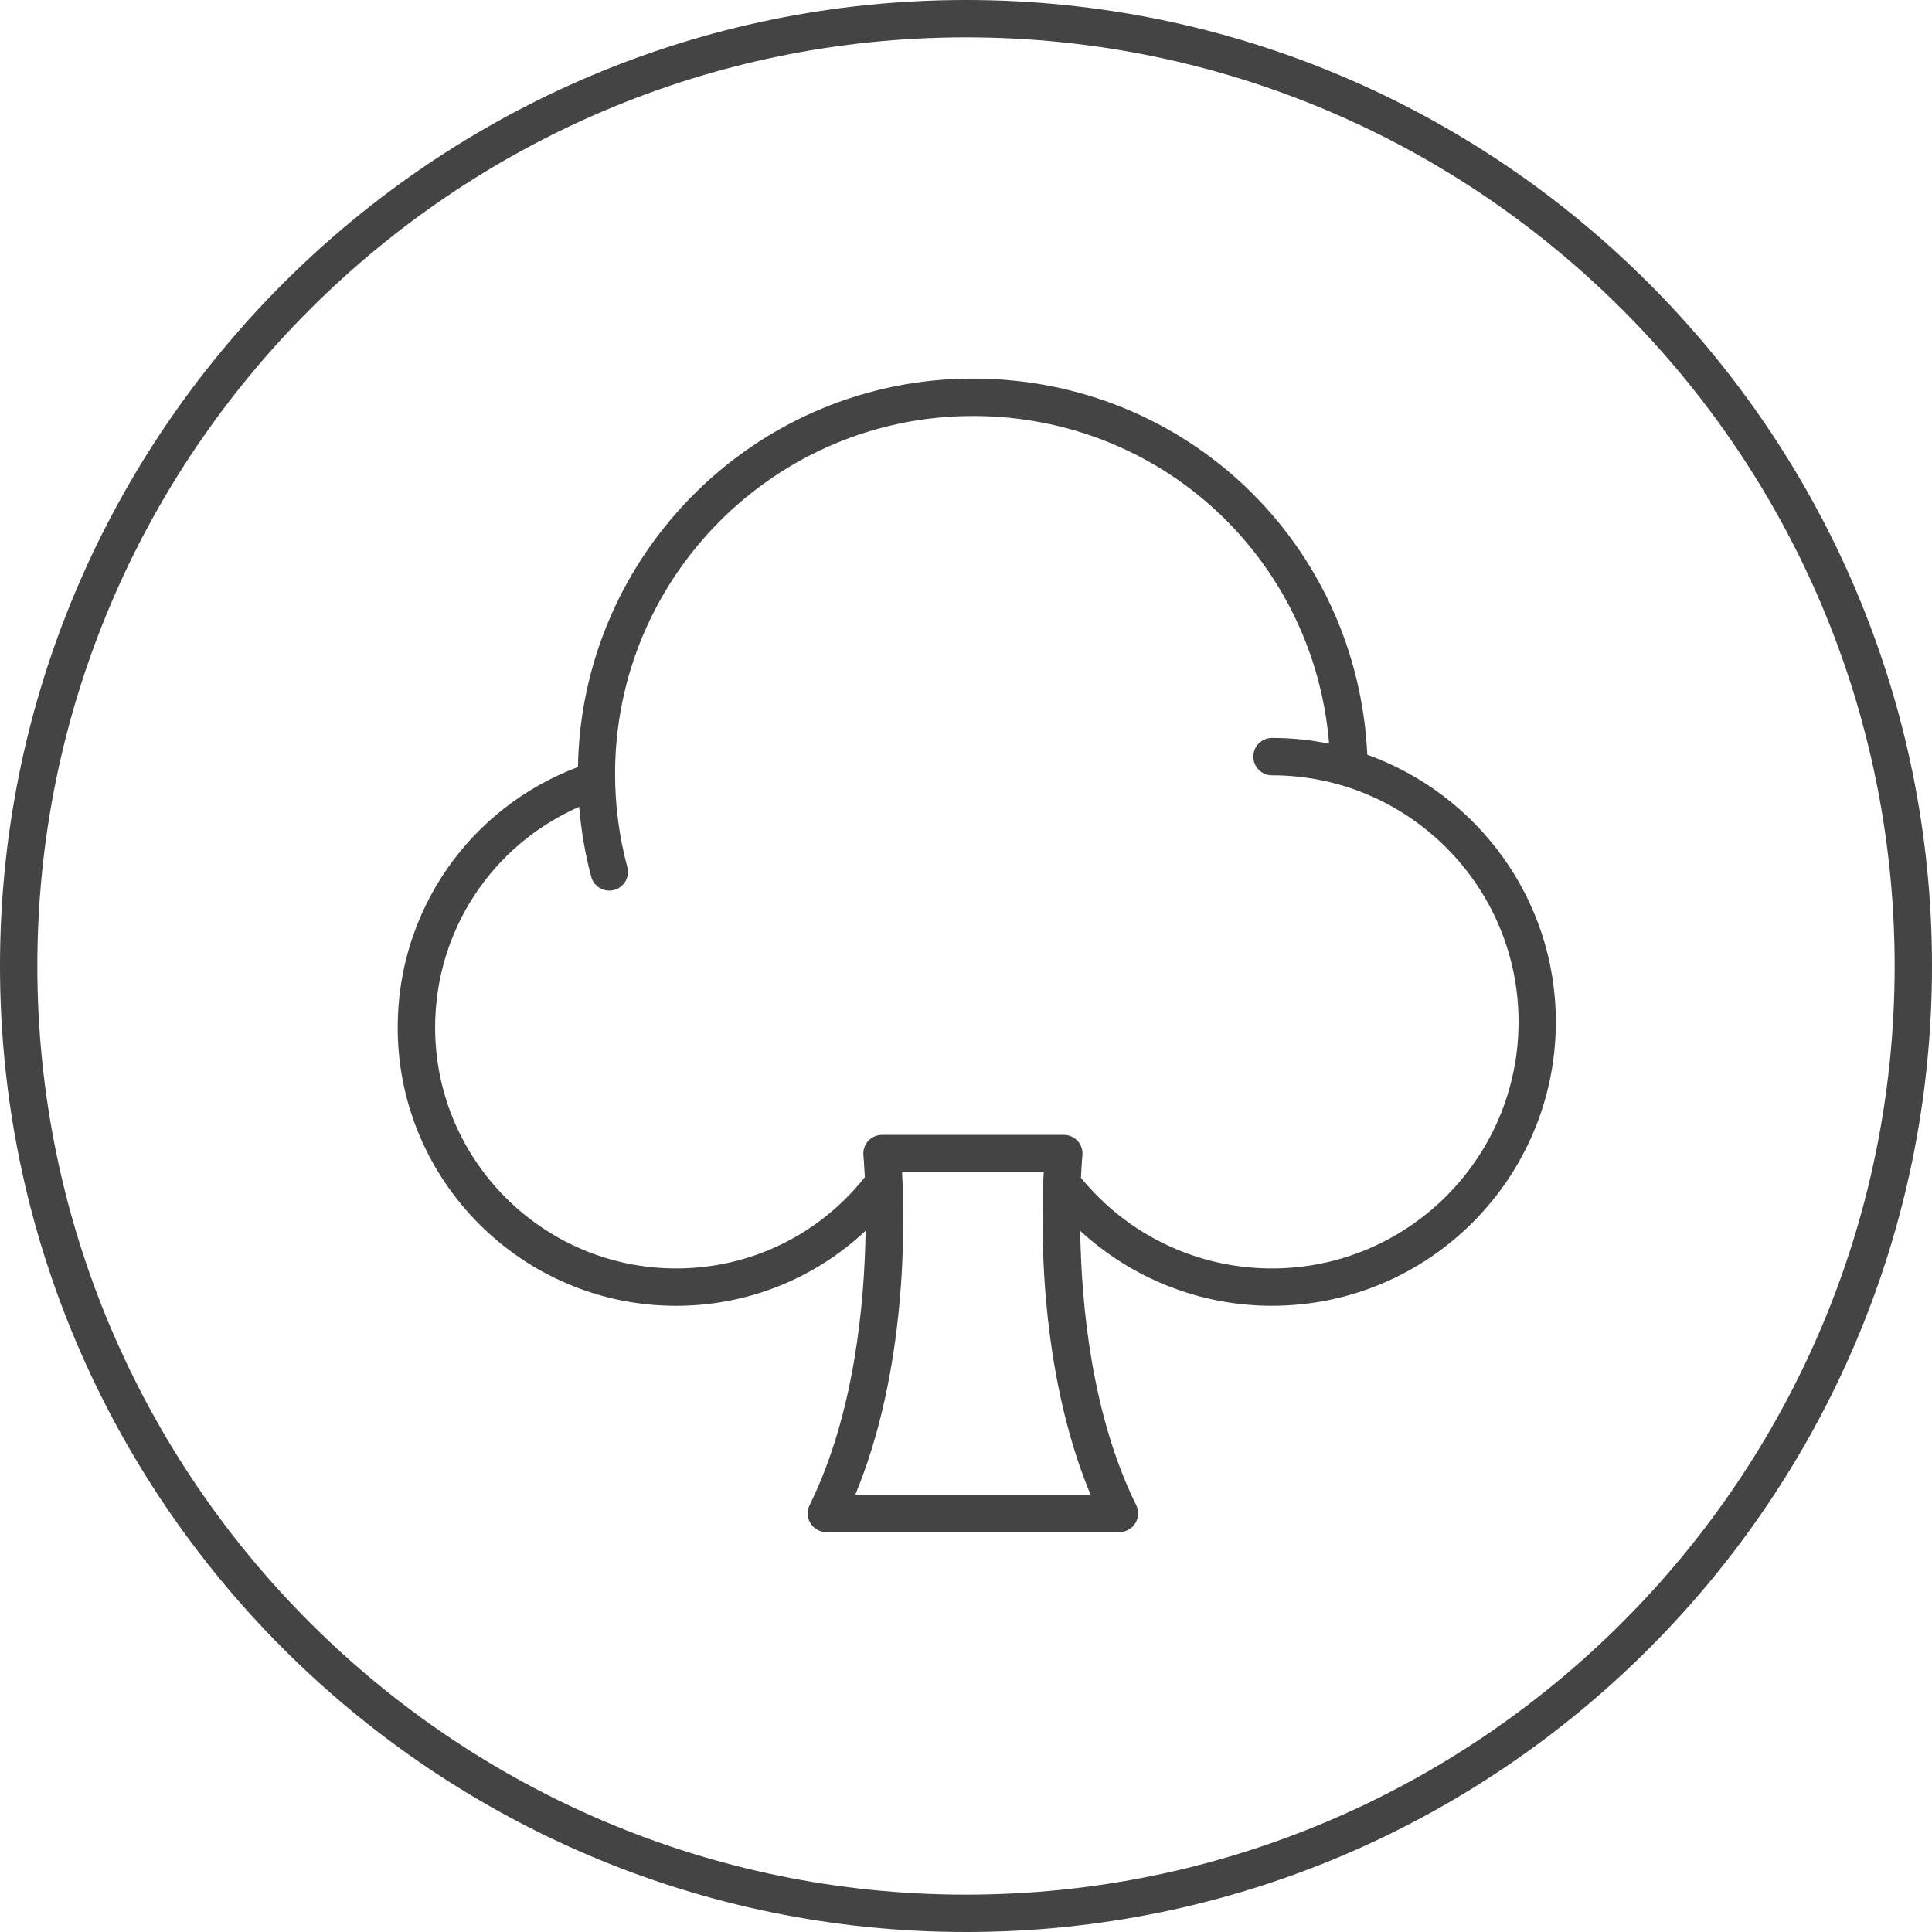
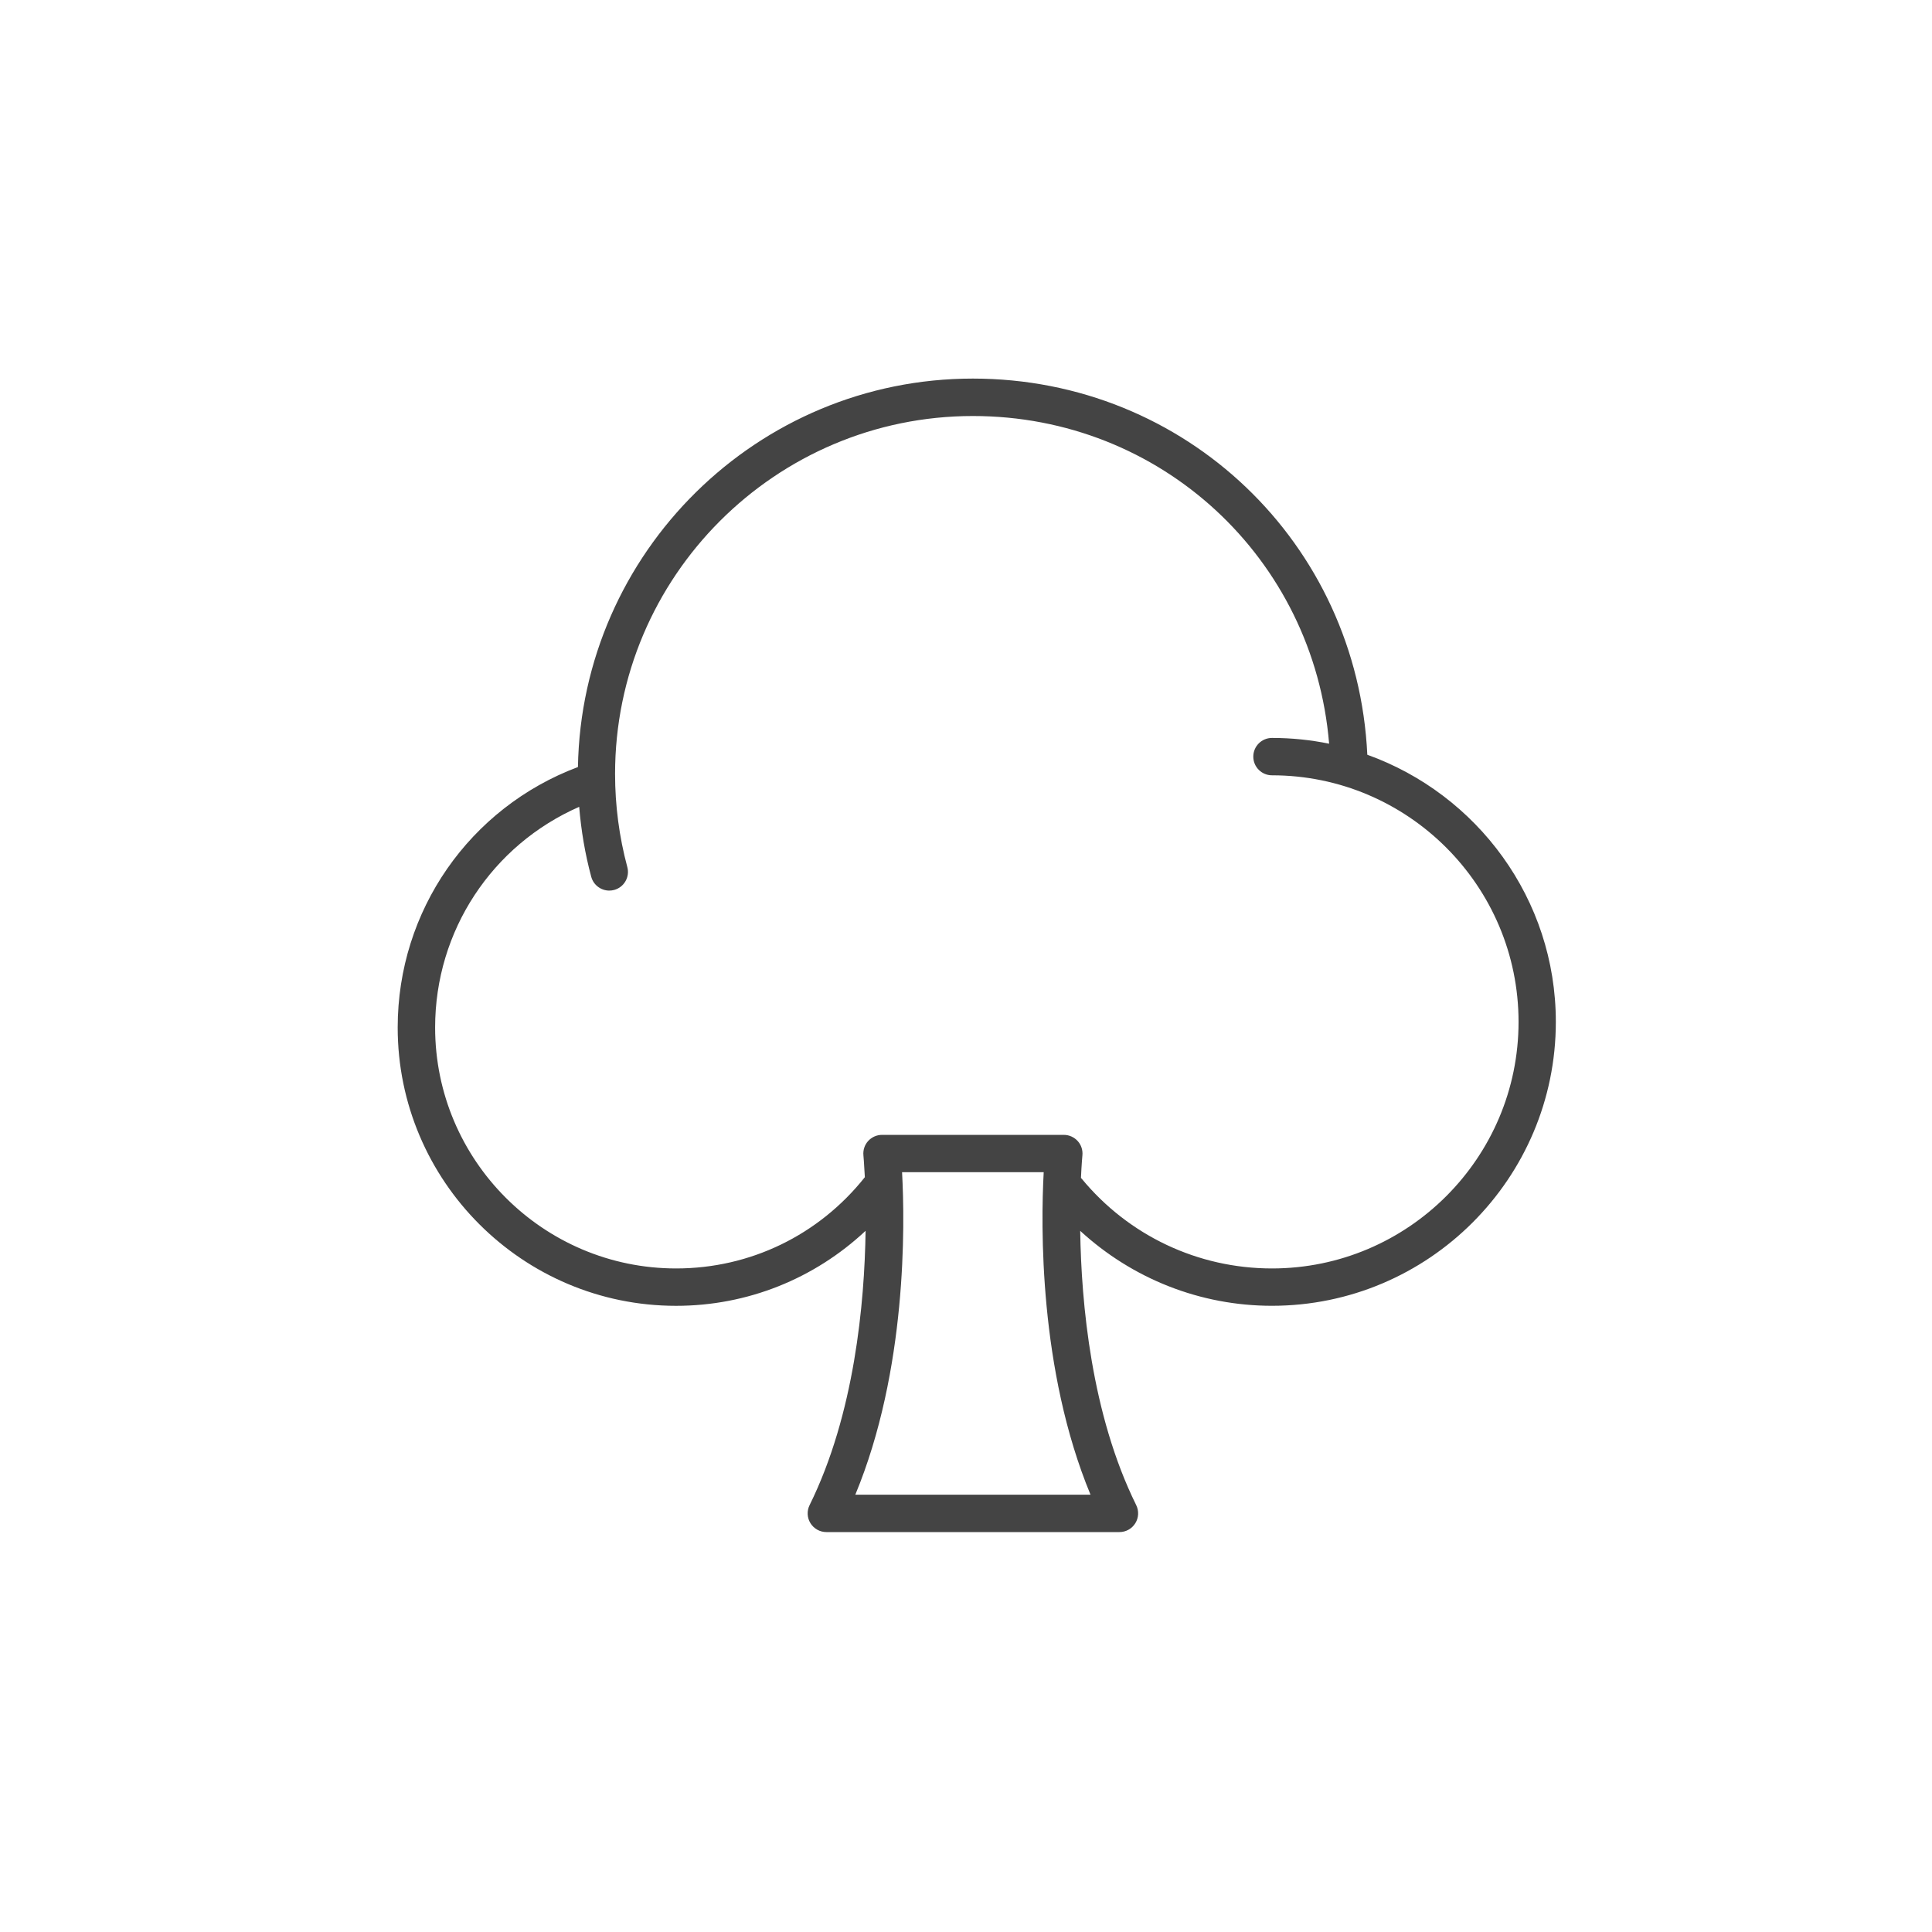
<svg xmlns="http://www.w3.org/2000/svg" version="1.1" width="64" height="64" viewBox="0 0 64 64">
  <title>tree</title>
  <path fill="#444" d="M22.397 43.257c2.367 0 4.582-0.899 6.277-2.485-0.035 2.392-0.366 6.071-1.855 9.087-0.095 0.192-0.084 0.419 0.029 0.6s0.312 0.293 0.526 0.293h9.709c0.214 0 0.413-0.111 0.526-0.293 0.112-0.181 0.124-0.409 0.029-0.601-1.488-3.011-1.819-6.691-1.855-9.085 1.725 1.585 3.973 2.483 6.351 2.483 5.186 0 9.405-4.219 9.405-9.405 0-4.077-2.611-7.545-6.245-8.849-0.331-7.007-6.020-12.461-13.067-12.461-7.143 0-12.959 5.753-13.082 12.868-3.588 1.349-5.971 4.757-5.971 8.626-0.001 5.085 4.136 9.222 9.221 9.222zM36.124 49.514h-7.791c1.713-4.131 1.645-8.928 1.549-10.684h4.692c-0.095 1.755-0.163 6.553 1.551 10.684zM19.186 26.725c0.065 0.786 0.195 1.562 0.399 2.318 0.074 0.276 0.325 0.459 0.597 0.459 0.054 0 0.108-0.007 0.162-0.021 0.33-0.089 0.525-0.428 0.437-0.757-0.269-1.001-0.406-2.039-0.406-3.087 0-6.538 5.318-11.856 11.855-11.856 6.237 0 11.292 4.719 11.799 10.855-0.612-0.125-1.245-0.191-1.893-0.191-0.342 0-0.619 0.277-0.619 0.619s0.277 0.619 0.619 0.619c4.504 0 8.168 3.665 8.168 8.169s-3.664 8.167-8.168 8.167c-2.451 0-4.751-1.087-6.31-2.981-0.005-0.006-0.013-0.009-0.018-0.014 0.021-0.461 0.046-0.739 0.048-0.752 0.017-0.173-0.040-0.347-0.157-0.475s-0.284-0.203-0.459-0.203h-6.022c-0.175 0-0.341 0.074-0.459 0.203s-0.174 0.302-0.157 0.477c0.001 0.013 0.025 0.277 0.047 0.722-1.527 1.921-3.799 3.023-6.251 3.023-4.402 0-7.984-3.582-7.984-7.983 0-3.205 1.889-6.045 4.773-7.309z" />
-   <path fill="#444" d="M32 64c17.645 0 32-14.355 32-32s-14.355-32-32-32-32 14.355-32 32 14.355 32 32 32zM32 1.237c16.963 0 30.763 13.801 30.763 30.763s-13.8 30.763-30.763 30.763-30.763-13.8-30.763-30.763 13.8-30.763 30.763-30.763z" />
</svg>